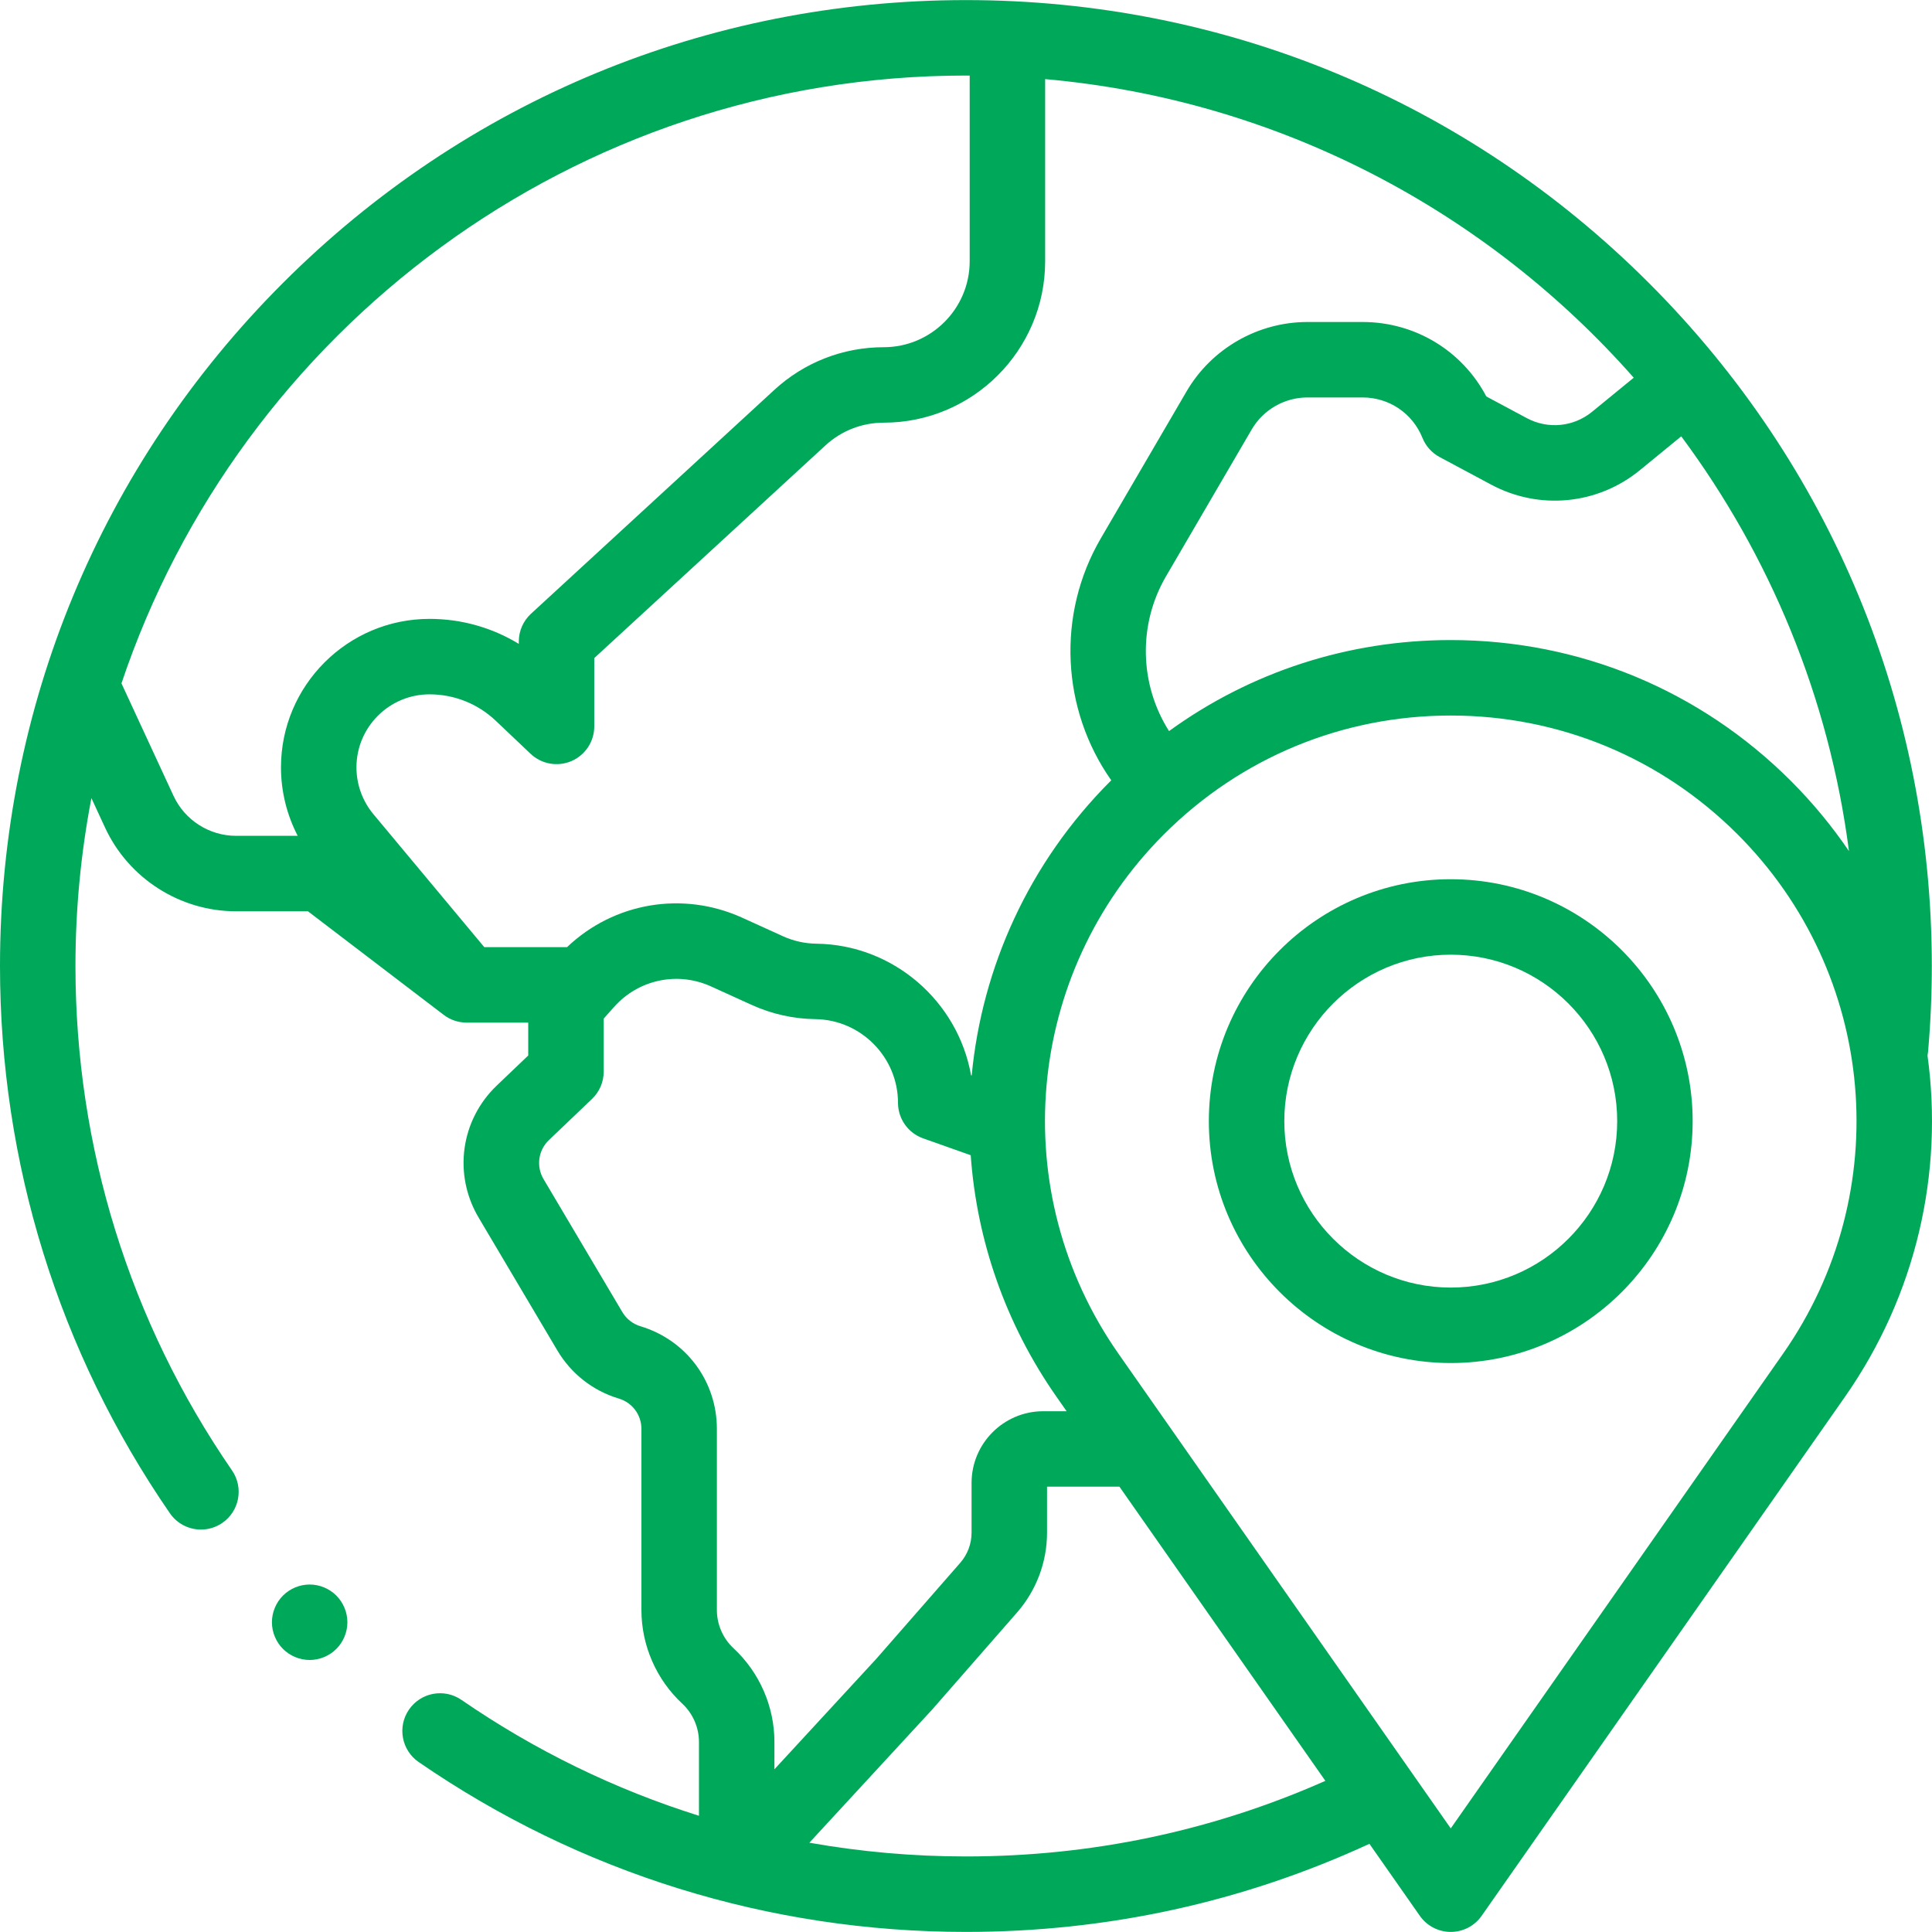
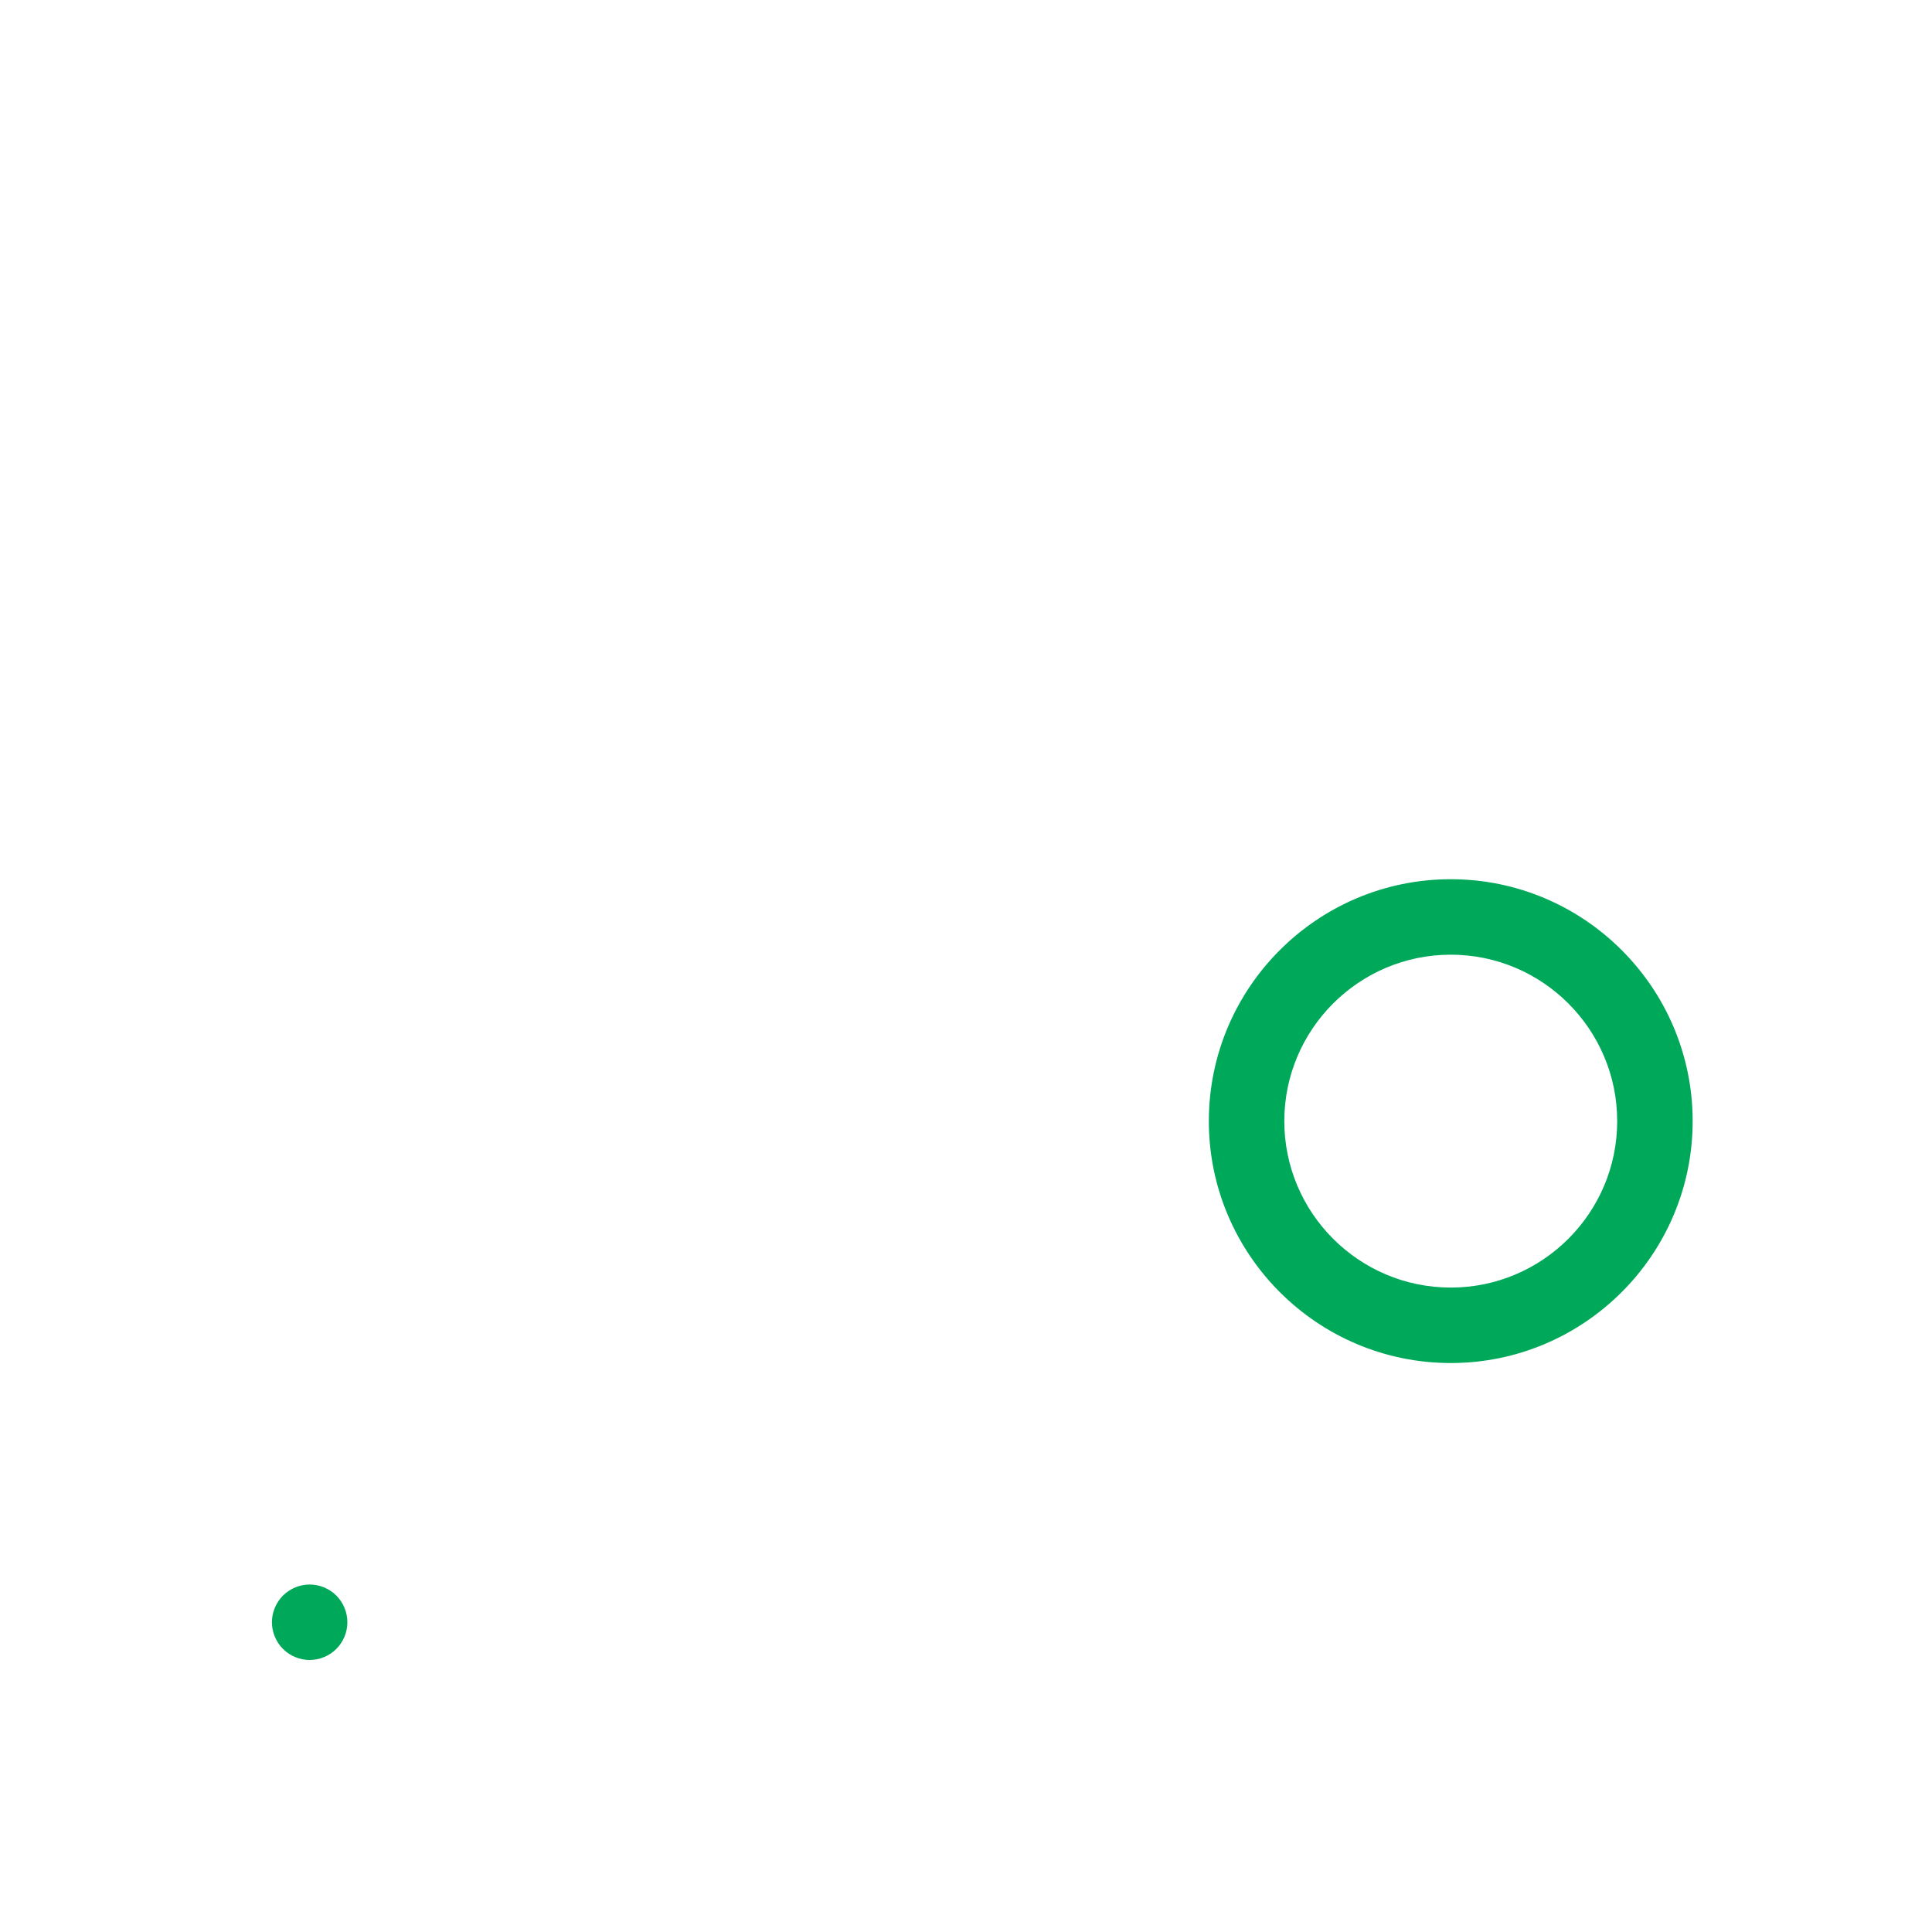
<svg xmlns="http://www.w3.org/2000/svg" height="512" viewBox="0 0 512.048 512.048" width="512" style="fill: #00A85A;">
  <g id="XMLID_46_">
    <g id="XMLID_145_">
-       <path id="XMLID_161_" d="m510.861 279.777c.064-.333.112-.673.142-1.019.662-7.501.997-15.15.997-22.734 0-68.38-26.629-132.667-74.98-181.02-48.353-48.351-112.64-74.98-181.02-74.98s-132.667 26.629-181.02 74.981c-48.351 48.352-74.98 112.639-74.98 181.019 0 52.118 15.567 102.271 45.021 145.035 1.939 2.816 5.064 4.329 8.244 4.329 1.955 0 3.932-.572 5.663-1.766 4.549-3.132 5.696-9.359 2.563-13.907-27.143-39.413-41.491-85.642-41.491-133.691 0-15.21 1.464-30.082 4.226-44.499l3.615 7.811c6.237 13.479 19.865 22.189 34.718 22.189h19.062l35.98 27.45c1.742 1.33 3.874 2.05 6.065 2.05h16.334v8.721l-8.316 7.94c-9.621 9.183-11.605 23.588-4.824 35.029l20.875 35.228c3.646 6.152 9.427 10.672 16.274 12.726 3.584 1.075 5.991 4.311 5.991 8.053v47.984c0 9.385 3.943 18.43 10.82 24.815 2.815 2.615 4.43 6.318 4.43 10.161v19.563c-22.247-6.978-43.432-17.274-62.944-30.712-4.548-3.133-10.774-1.986-13.907 2.564-3.133 4.548-1.985 10.775 2.563 13.907 42.766 29.454 92.92 45.023 145.038 45.023 37.42 0 73.357-7.856 106.948-23.349l13.359 19.083c1.871 2.674 4.93 4.266 8.192 4.266s6.321-1.592 8.192-4.266l96.257-137.504c19.052-27.216 26.159-59.567 21.913-90.48zm-201.024-86.014c-7.782-12.235-8.322-28.134-.799-41.026l22.713-38.924c3.05-5.226 8.702-8.472 14.752-8.472h14.647c7.013 0 13.233 4.204 15.849 10.711.875 2.18 2.49 3.981 4.561 5.089l13.672 7.315c12.744 6.818 28.21 5.311 39.399-3.845l10.959-8.968c23.422 31.55 39.17 69.119 44.451 109.928-4.463-6.564-9.59-12.796-15.384-18.59-24.081-24.081-56.1-37.343-90.155-37.343-27.191.001-53.076 8.463-74.665 24.125zm123.16-93.658-11.033 9.029c-4.911 4.02-11.703 4.684-17.298 1.688l-10.739-5.746c-6.376-12.104-18.858-19.734-32.777-19.734h-14.647c-13.135 0-25.406 7.047-32.025 18.392l-22.713 38.924c-11.818 20.253-10.429 45.428 2.756 64.155-.058.058-.118.113-.176.171-21.67 21.67-34.089 49.413-36.817 78.062l-.165-.059c-3.453-19.537-20.517-34.608-40.983-34.874-3.086-.04-6.075-.708-8.886-1.985l-10.75-4.887c-15.832-7.196-34.056-4.02-46.459 7.783h-21.936l-29.387-35.236c-2.897-3.474-4.493-7.878-4.493-12.401 0-10.677 8.687-19.362 19.363-19.362 6.565 0 12.804 2.488 17.565 7.007l9.221 8.748c2.899 2.75 7.157 3.512 10.831 1.933 3.672-1.578 6.052-5.19 6.052-9.188v-18.111l61.278-56.371c4.218-3.881 9.697-6.018 15.43-6.018 23.596 0 42.792-19.196 42.792-42.792v-48.264c61.936 5.488 117.068 34.998 155.996 79.136zm-387.006 110.83-13.799-29.819c31.384-93.524 119.85-161.092 223.808-161.092.335 0 .666.011 1 .013v49.195c0 12.567-10.225 22.792-22.792 22.792-10.762 0-21.051 4.013-28.971 11.299l-64.508 59.342c-2.059 1.894-3.23 4.562-3.23 7.359v.626c-7.072-4.316-15.219-6.626-23.669-6.626-21.705 0-39.363 17.658-39.363 39.362 0 6.342 1.544 12.567 4.433 18.138h-16.341c-7.088 0-13.591-4.156-16.568-10.589zm123.764 140.575c-2.026-.608-3.736-1.945-4.815-3.766l-20.875-35.227c-2.006-3.387-1.419-7.649 1.429-10.367l11.412-10.894c1.977-1.887 3.095-4.501 3.095-7.233v-14.056l2.719-3.06c6.495-7.314 16.842-9.508 25.748-5.461l10.75 4.887c5.346 2.43 11.032 3.7 16.902 3.776 12.065.159 21.88 10.103 21.88 22.169 0 4.235 2.668 8.011 6.659 9.426l12.615 4.471c1.592 22.385 9.109 44.555 22.777 64.08l2.639 3.77h-6.19c-10.477 0-19 8.523-19 19v13.174c0 2.948-1.068 5.794-3.009 8.013l-22.266 25.465-26.976 29.248v-7.243c0-9.385-3.943-18.43-10.82-24.815-2.815-2.615-4.43-6.318-4.43-10.161v-47.984c.001-12.644-8.134-23.579-20.244-27.212zm86.245 140.514c-14.028 0-27.898-1.232-41.492-3.64l32.51-35.247c.061-.065.119-.132.178-.198l22.353-25.564c5.128-5.865 7.952-13.386 7.952-21.177v-12.174h19.19l54.577 77.964c-30.003 13.287-61.993 20.036-95.268 20.036zm216.565-133.238-88.065 125.801-88.065-125.801c-29.971-42.812-24.902-100.708 12.052-137.661 20.304-20.304 47.299-31.485 76.013-31.485s55.709 11.182 76.013 31.486c36.954 36.952 42.022 94.846 12.052 137.66z" />
-       <path id="XMLID_169_" d="m384.5 233.024c-35.353 0-64.113 28.761-64.113 64.113 0 35.353 28.761 64.114 64.113 64.114s64.113-28.762 64.113-64.114-28.76-64.113-64.113-64.113zm0 108.228c-24.324 0-44.113-19.79-44.113-44.114s19.789-44.113 44.113-44.113 44.113 19.789 44.113 44.113-19.789 44.114-44.113 44.114z" />
+       <path id="XMLID_169_" d="m384.5 233.024c-35.353 0-64.113 28.761-64.113 64.113 0 35.353 28.761 64.114 64.113 64.114s64.113-28.762 64.113-64.114-28.76-64.113-64.113-64.113m0 108.228c-24.324 0-44.113-19.79-44.113-44.114s19.789-44.113 44.113-44.113 44.113 19.789 44.113 44.113-19.789 44.114-44.113 44.114z" />
      <path id="XMLID_170_" d="m82.069 419.954c-2.63 0-5.21 1.07-7.069 2.93-1.86 1.86-2.931 4.44-2.931 7.07s1.07 5.21 2.931 7.07c1.859 1.859 4.439 2.93 7.069 2.93 2.631 0 5.211-1.07 7.07-2.93 1.86-1.86 2.93-4.44 2.93-7.07s-1.069-5.21-2.93-7.07c-1.859-1.86-4.439-2.93-7.07-2.93z" />
    </g>
  </g>
</svg>